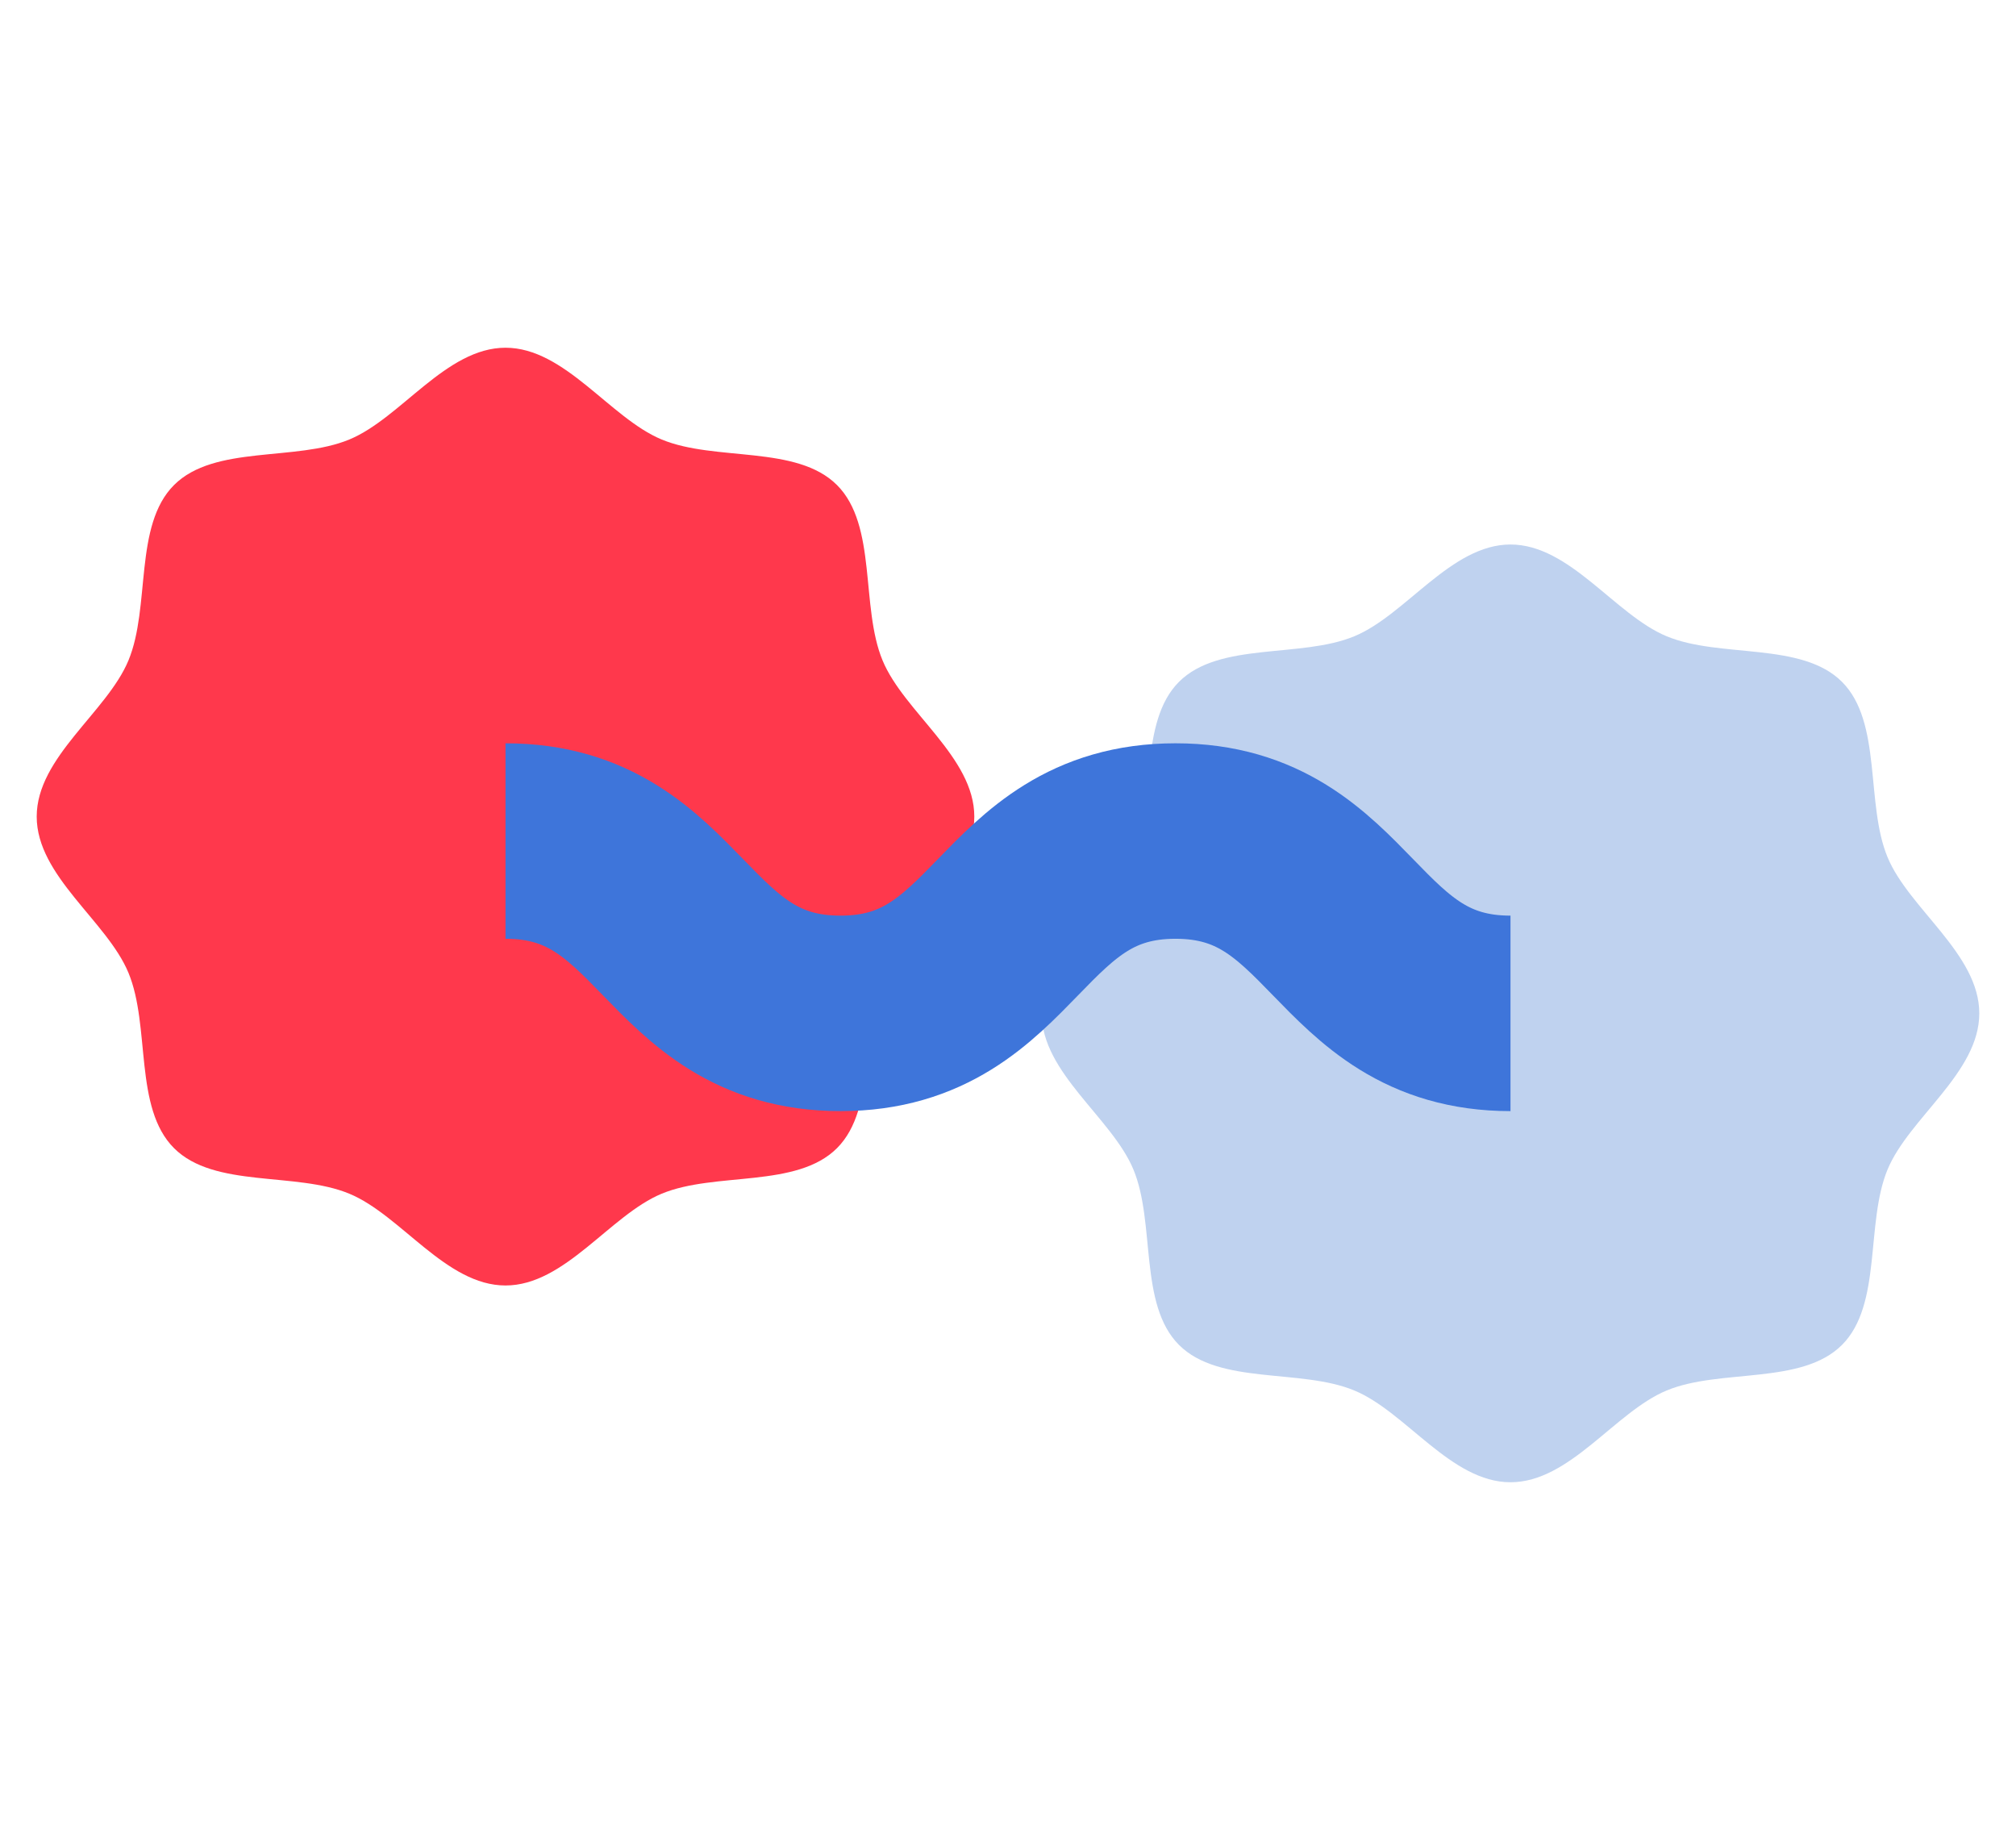
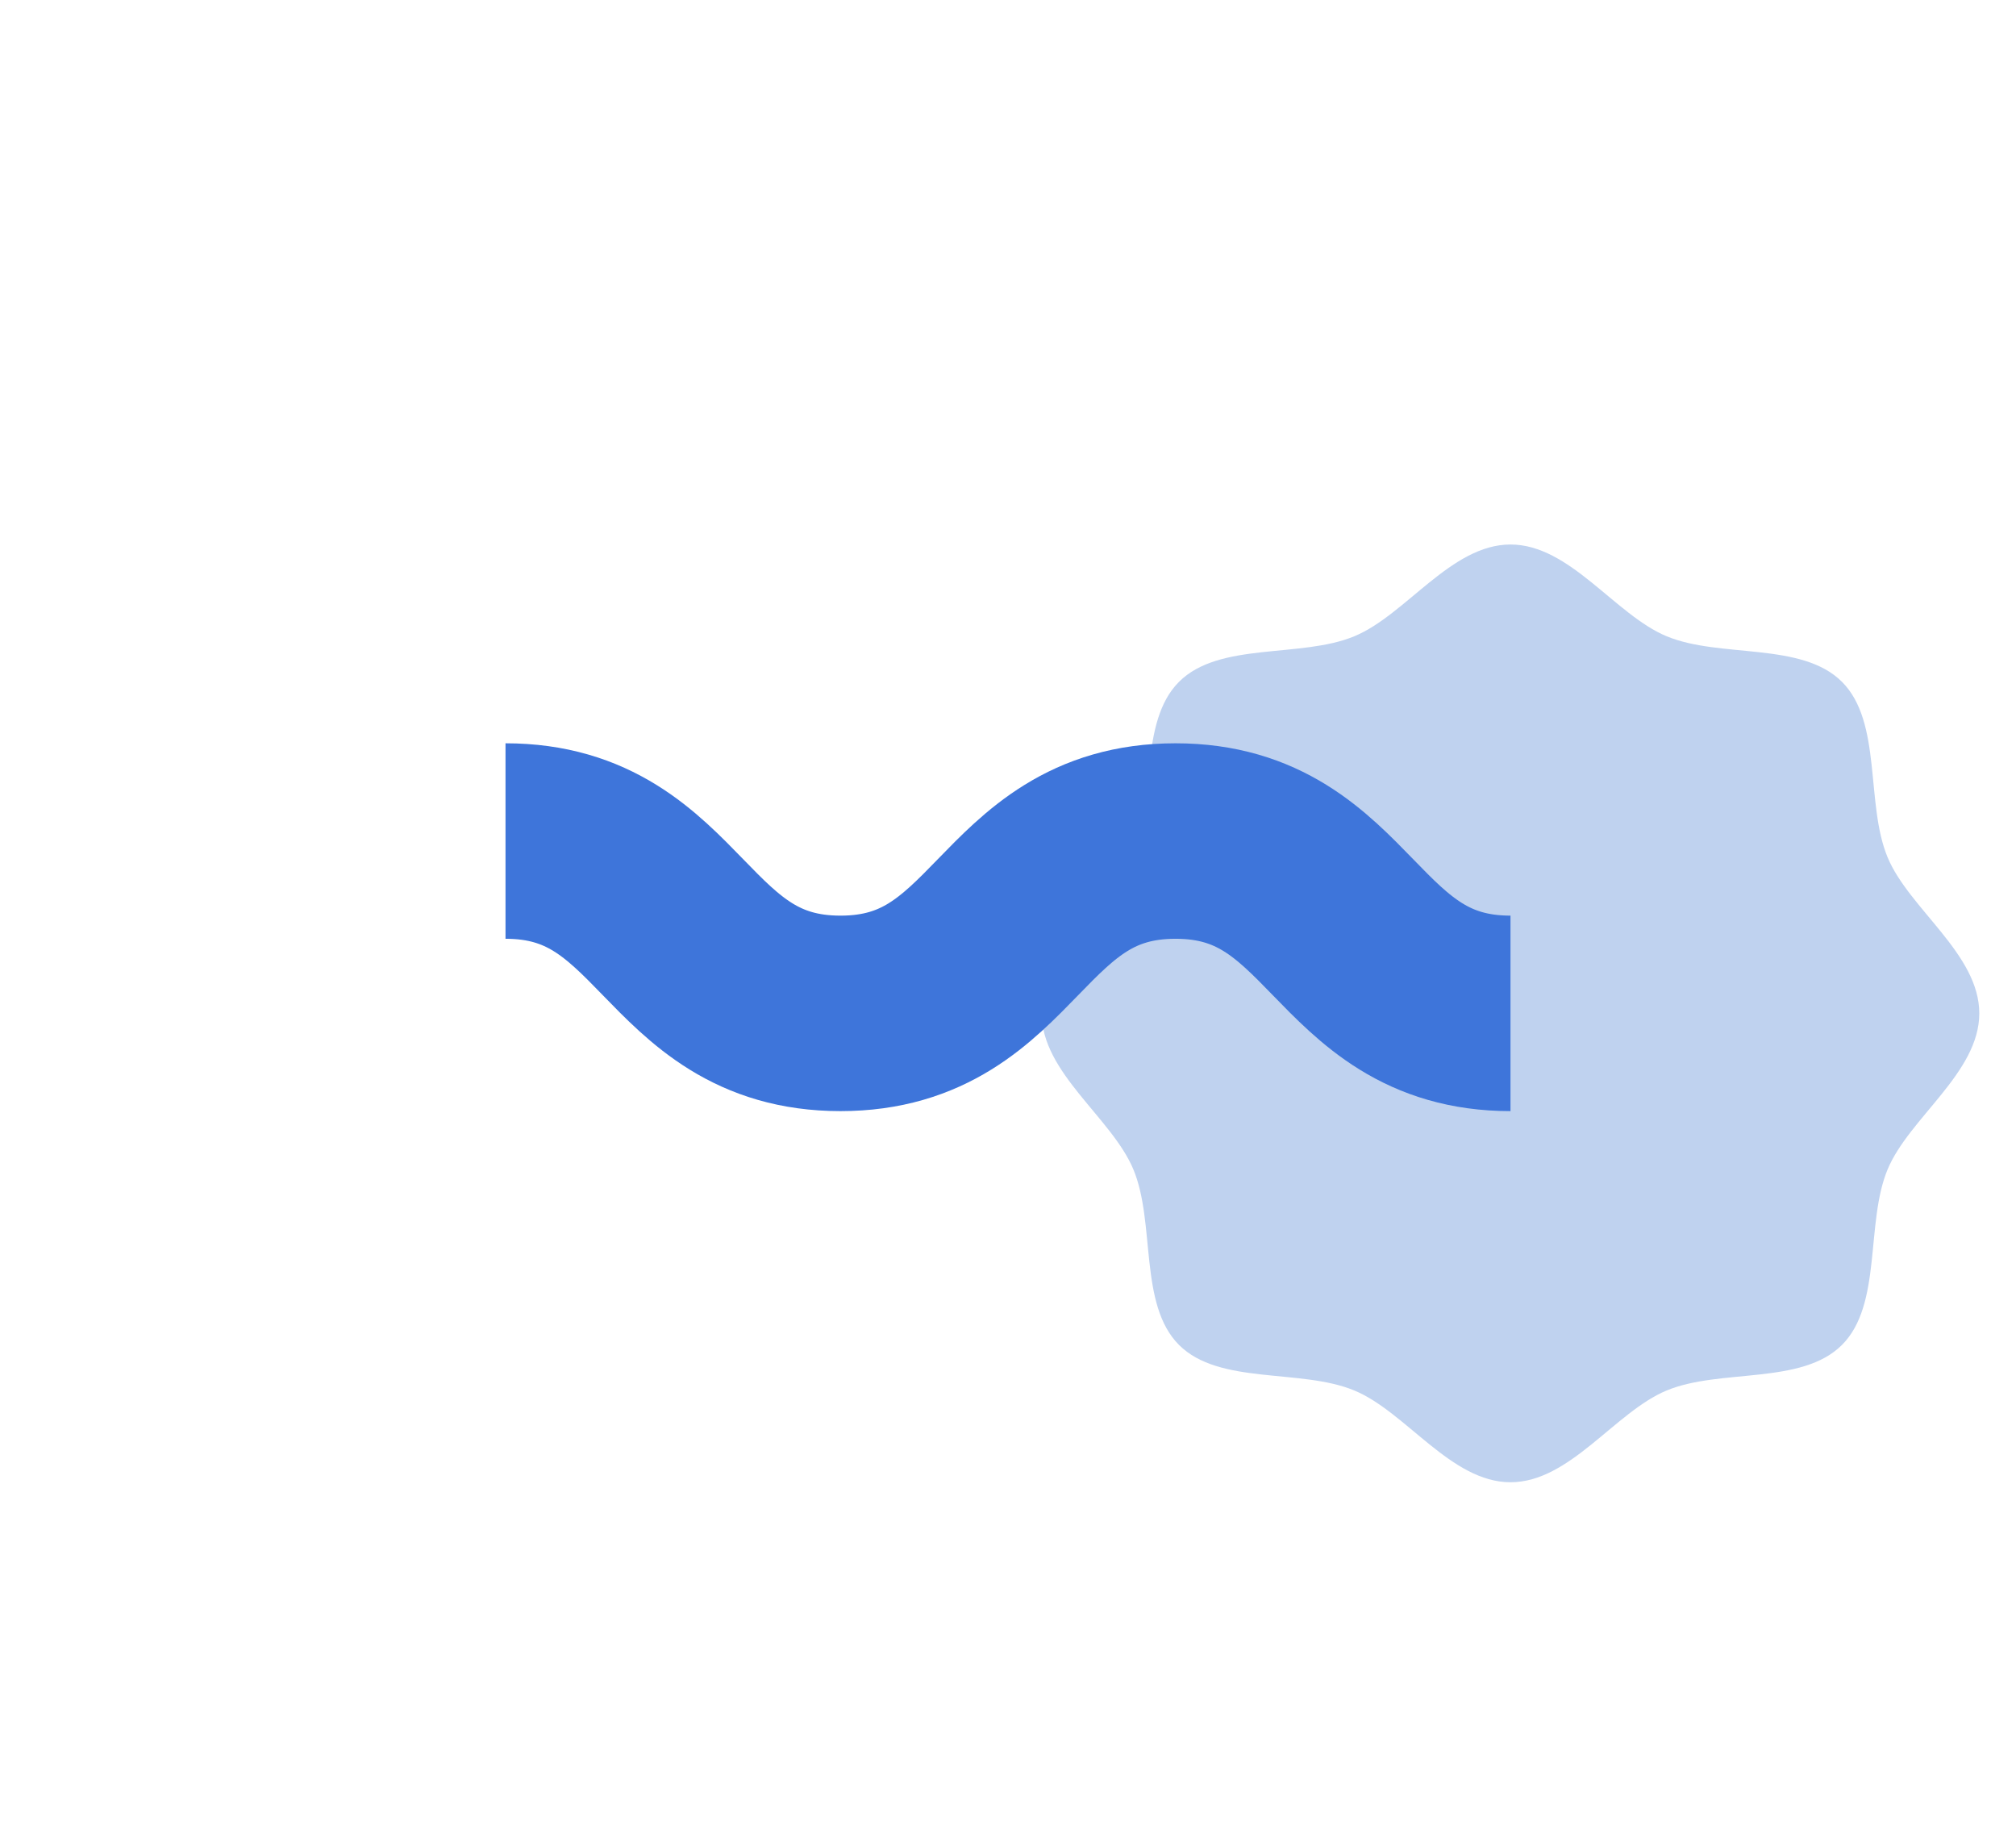
<svg xmlns="http://www.w3.org/2000/svg" id="Livello_2" data-name="Livello 2" viewBox="0 0 928.34 842.553">
  <g id="altro">
    <g>
      <rect width="928.34" height="842.553" style="fill: none;" />
      <g>
-         <path d="m448.656,375.978c0,27.372-32.38,48.109-42.25,71.911-10.232,24.674-2.384,62.142-20.979,80.737-18.595,18.595-56.063,10.747-80.737,20.979-23.802,9.87-44.539,42.25-71.911,42.25-27.372,0-48.109-32.38-71.911-42.25-24.674-10.232-62.142-2.384-80.737-20.979-18.595-18.595-10.747-56.063-20.979-80.737-9.87-23.802-42.25-44.539-42.25-71.911,0-27.372,32.38-48.109,42.25-71.911,10.232-24.674,2.384-62.142,20.979-80.737,18.595-18.595,56.063-10.747,80.737-20.979,23.802-9.87,44.539-42.25,71.911-42.25,27.372,0,48.109,32.38,71.911,42.25,24.674,10.232,62.142,2.384,80.737,20.979,18.595,18.595,10.747,56.063,20.979,80.737,9.87,23.802,42.25,44.539,42.25,71.911Z" style="fill: #ff384c;" />
        <path d="m911.437,466.575c0,27.372-32.38,48.109-42.25,71.911-10.232,24.674-2.384,62.142-20.979,80.737-18.595,18.595-56.063,10.747-80.737,20.979-23.802,9.87-44.539,42.25-71.911,42.25-27.372,0-48.109-32.38-71.911-42.25-24.674-10.232-62.142-2.384-80.737-20.979-18.595-18.595-10.747-56.063-20.979-80.737-9.87-23.802-42.25-44.539-42.25-71.911,0-27.372,32.38-48.109,42.25-71.911,10.232-24.674,2.384-62.142,20.979-80.737,18.595-18.595,56.063-10.747,80.737-20.979,23.802-9.87,44.539-42.25,71.911-42.25,27.372,0,48.109,32.38,71.911,42.25,24.674,10.232,62.142,2.384,80.737,20.979,18.595,18.595,10.747,56.063,20.979,80.737,9.87,23.802,42.25,44.539,42.25,71.911Z" style="fill: #bfd2ef;" />
        <path d="m232.78,387.225c77.127 0,77.127,79.35,154.254,79.35,77.131 0,77.131-79.35,154.262-79.35,77.132 0,77.132,79.35,154.265,79.35" style="fill: none; stroke: #3e75da; stroke-miterlimit: 10; stroke-width: 90px;" />
      </g>
    </g>
  </g>
</svg>